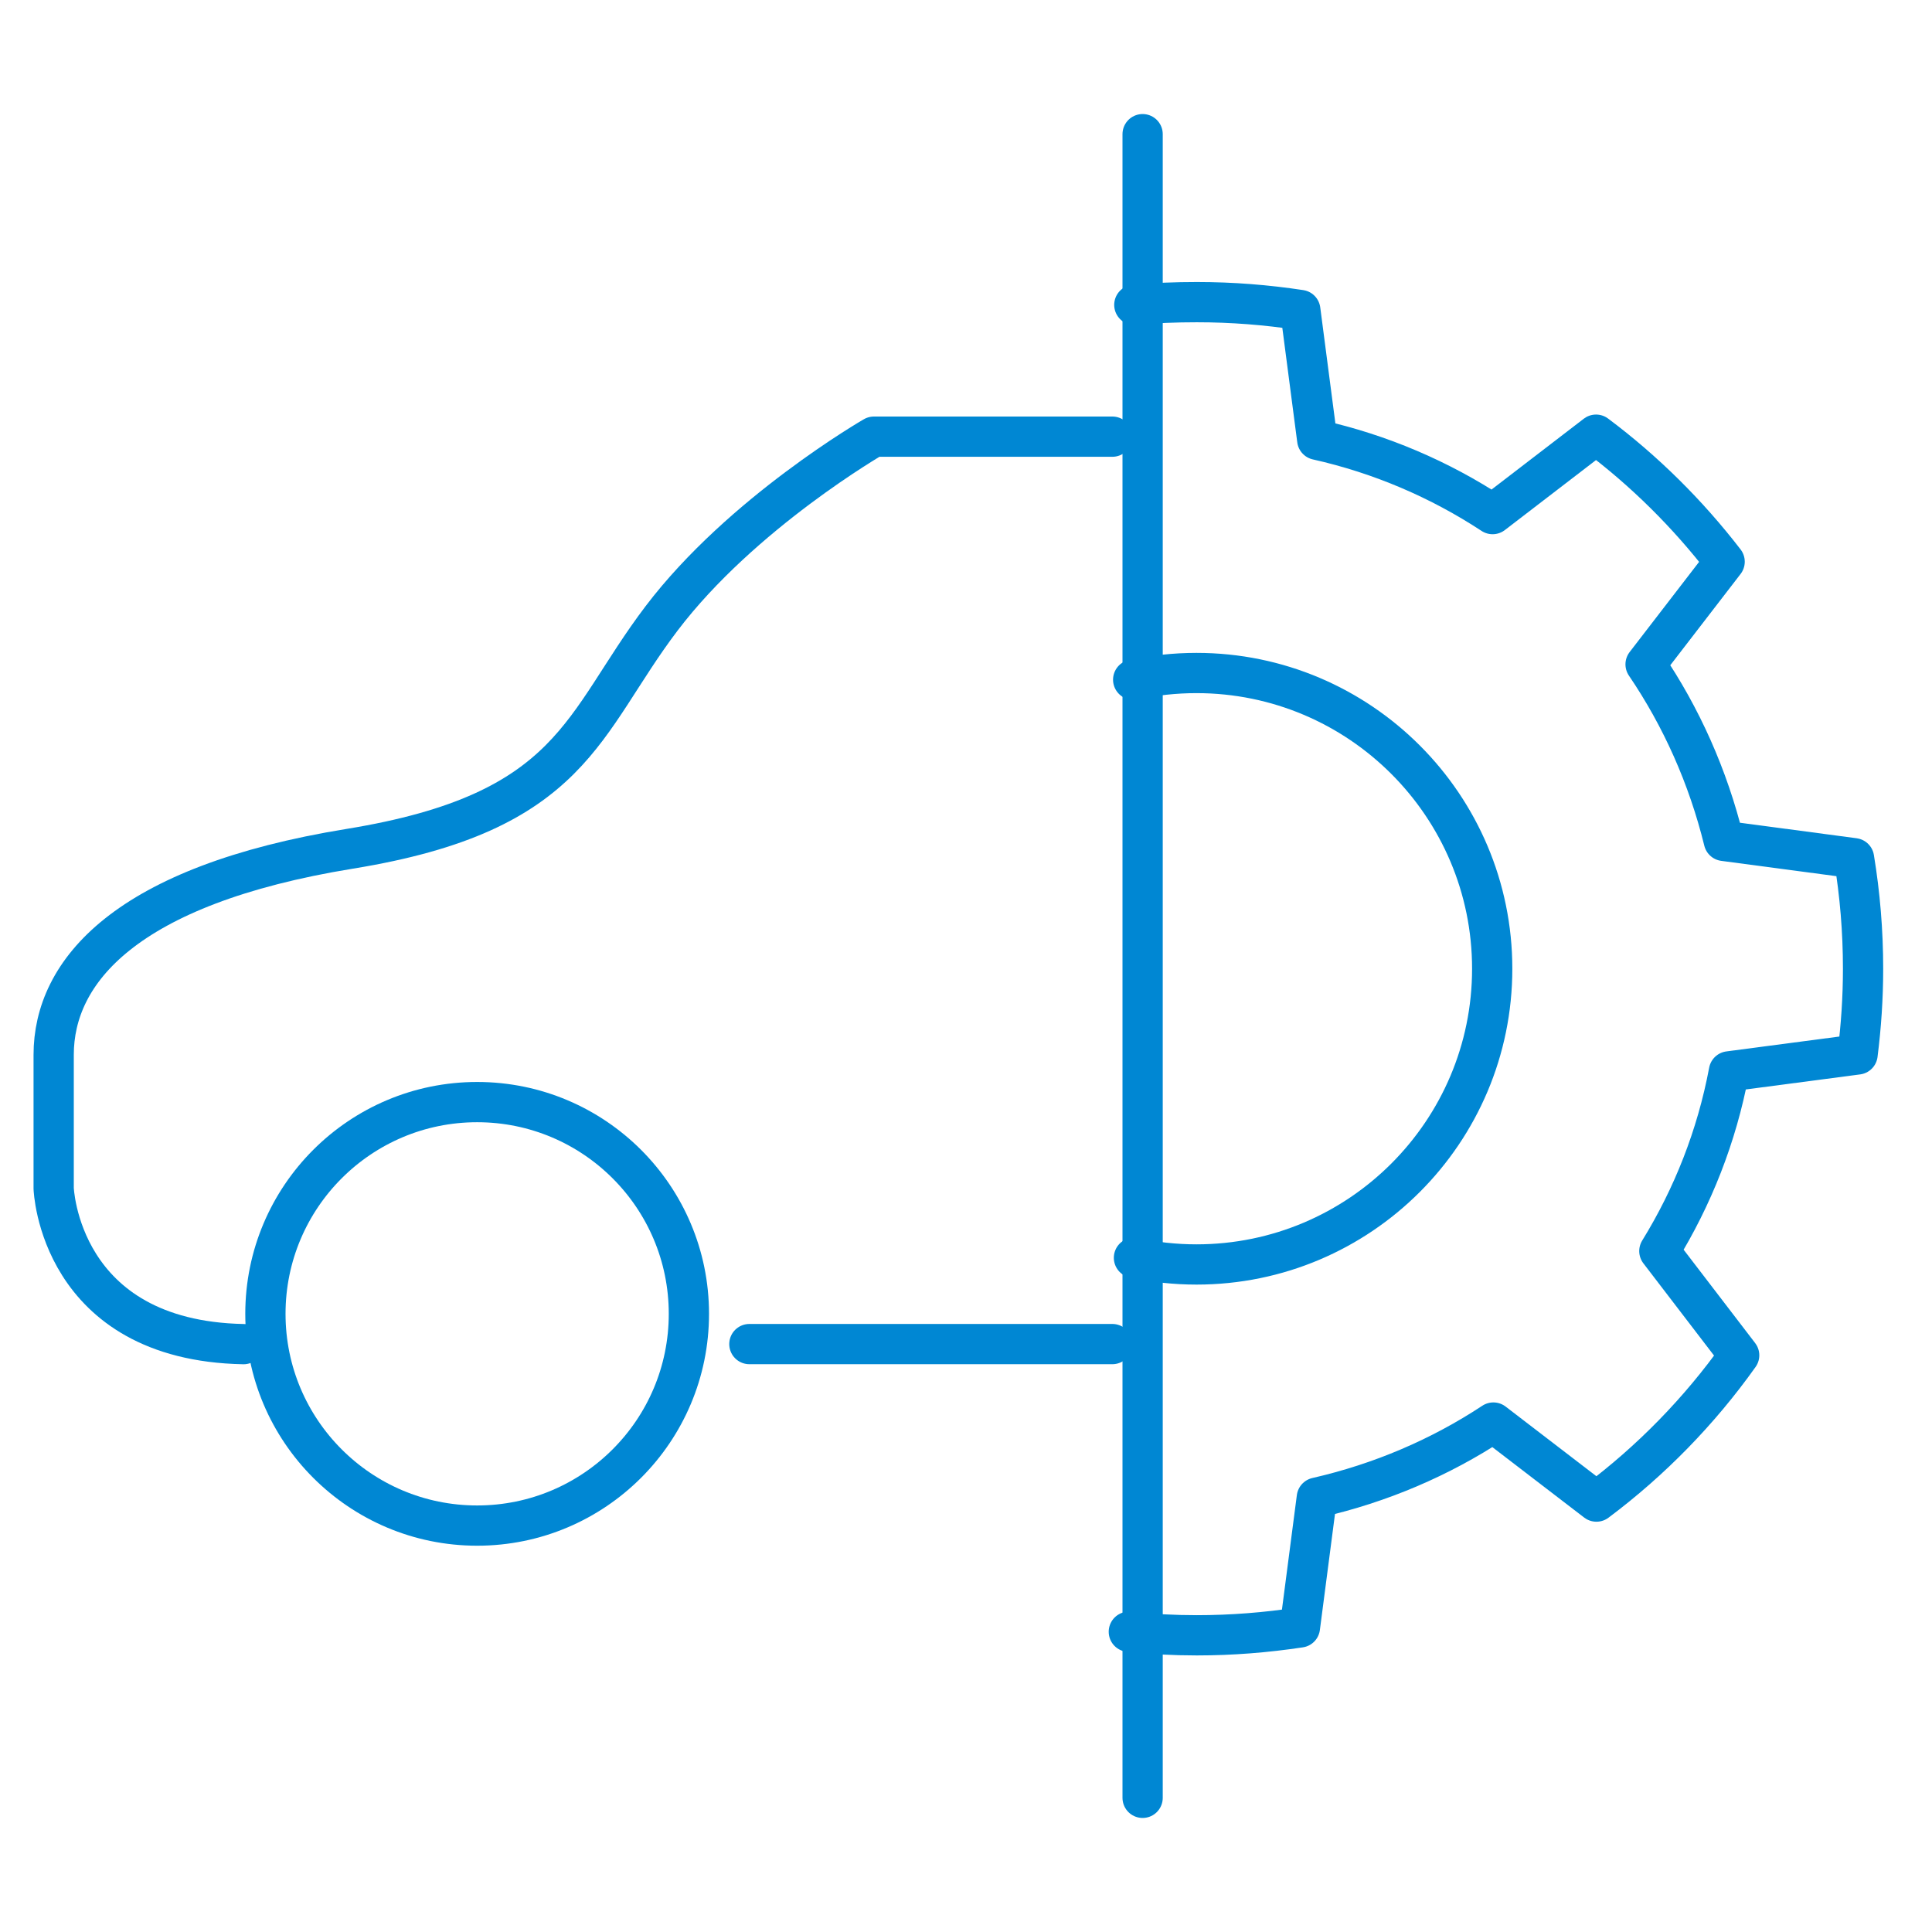
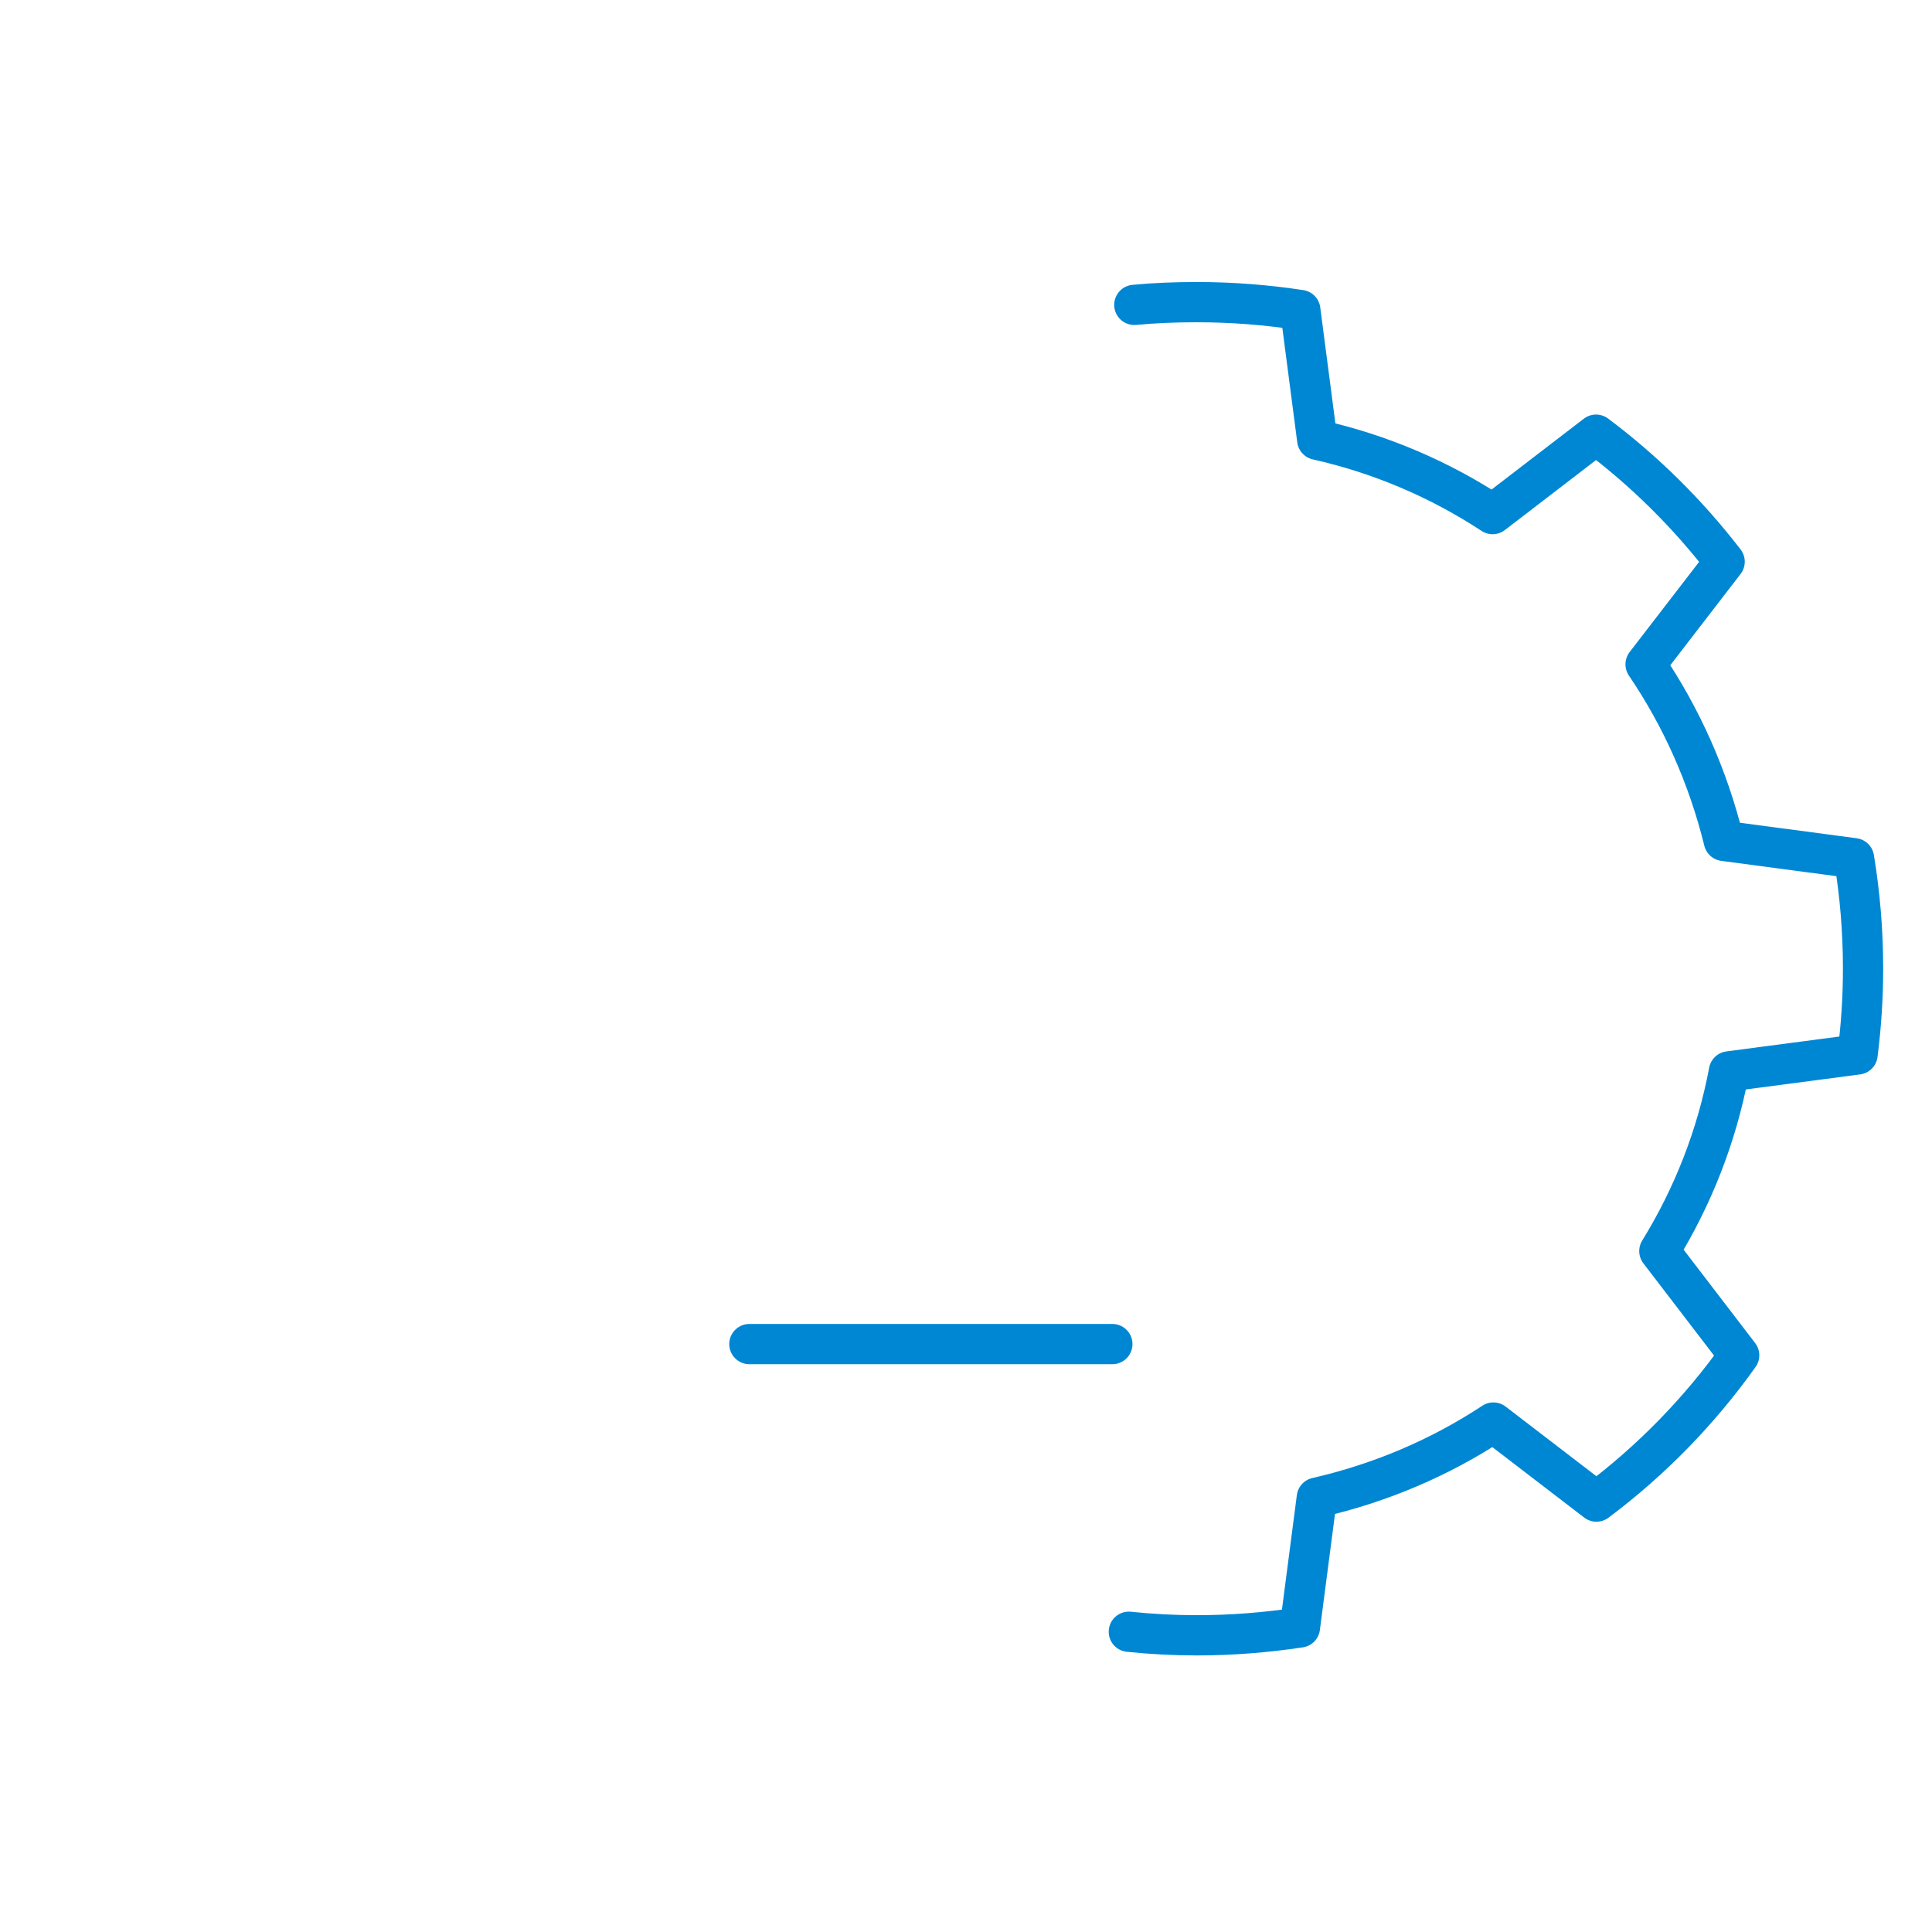
<svg xmlns="http://www.w3.org/2000/svg" width="72" height="72" viewBox="0 0 72 72" fill="none">
  <path d="M42.273 11.362C43.036 11.289 43.812 11.26 44.604 11.26C45.923 11.26 47.198 11.362 48.458 11.553L49.089 16.389C51.448 16.917 53.661 17.869 55.625 19.159L59.48 16.199C61.282 17.547 62.894 19.145 64.272 20.933L61.326 24.758C62.66 26.722 63.656 28.949 64.243 31.338L69.094 31.983C69.314 33.317 69.431 34.694 69.431 36.101C69.431 37.186 69.358 38.256 69.226 39.296L64.433 39.927C63.979 42.345 63.085 44.602 61.839 46.624L64.814 50.508C63.334 52.589 61.531 54.436 59.494 55.96L55.654 53.014C53.676 54.319 51.448 55.271 49.074 55.813L48.444 60.65C47.183 60.84 45.908 60.943 44.604 60.943C43.754 60.943 42.904 60.899 42.068 60.811" stroke="#0087D3" stroke-width="1.5" stroke-linecap="round" stroke-linejoin="round" />
-   <path d="M42.23 25.33C42.992 25.169 43.783 25.081 44.589 25.081C50.671 25.081 55.61 30.02 55.61 36.102C55.61 42.184 50.671 47.123 44.589 47.123C43.783 47.123 43.006 47.035 42.259 46.874" stroke="#0087D3" stroke-width="1.5" stroke-linecap="round" stroke-linejoin="round" />
-   <path d="M42.582 5V67" stroke="#0087D3" stroke-width="1.5" stroke-linecap="round" stroke-linejoin="round" />
-   <path d="M41.455 16.273H32.569C32.569 16.273 27.641 19.111 24.655 23.046C21.668 26.981 21.404 30.272 13.033 31.632C4.663 32.992 2 36.21 2 39.311V44.285C2 44.285 2.191 49.96 9.076 50.092" stroke="#0087D3" stroke-width="1.5" stroke-linecap="round" stroke-linejoin="round" />
  <path d="M41.454 50.09H27.927" stroke="#0087D3" stroke-width="1.5" stroke-linecap="round" stroke-linejoin="round" />
-   <path d="M17.782 56.854C22.14 56.854 25.673 53.321 25.673 48.963C25.673 44.605 22.14 41.072 17.782 41.072C13.424 41.072 9.891 44.605 9.891 48.963C9.891 53.321 13.424 56.854 17.782 56.854Z" stroke="#0087D3" stroke-width="1.5" stroke-linecap="round" stroke-linejoin="round" />
</svg>